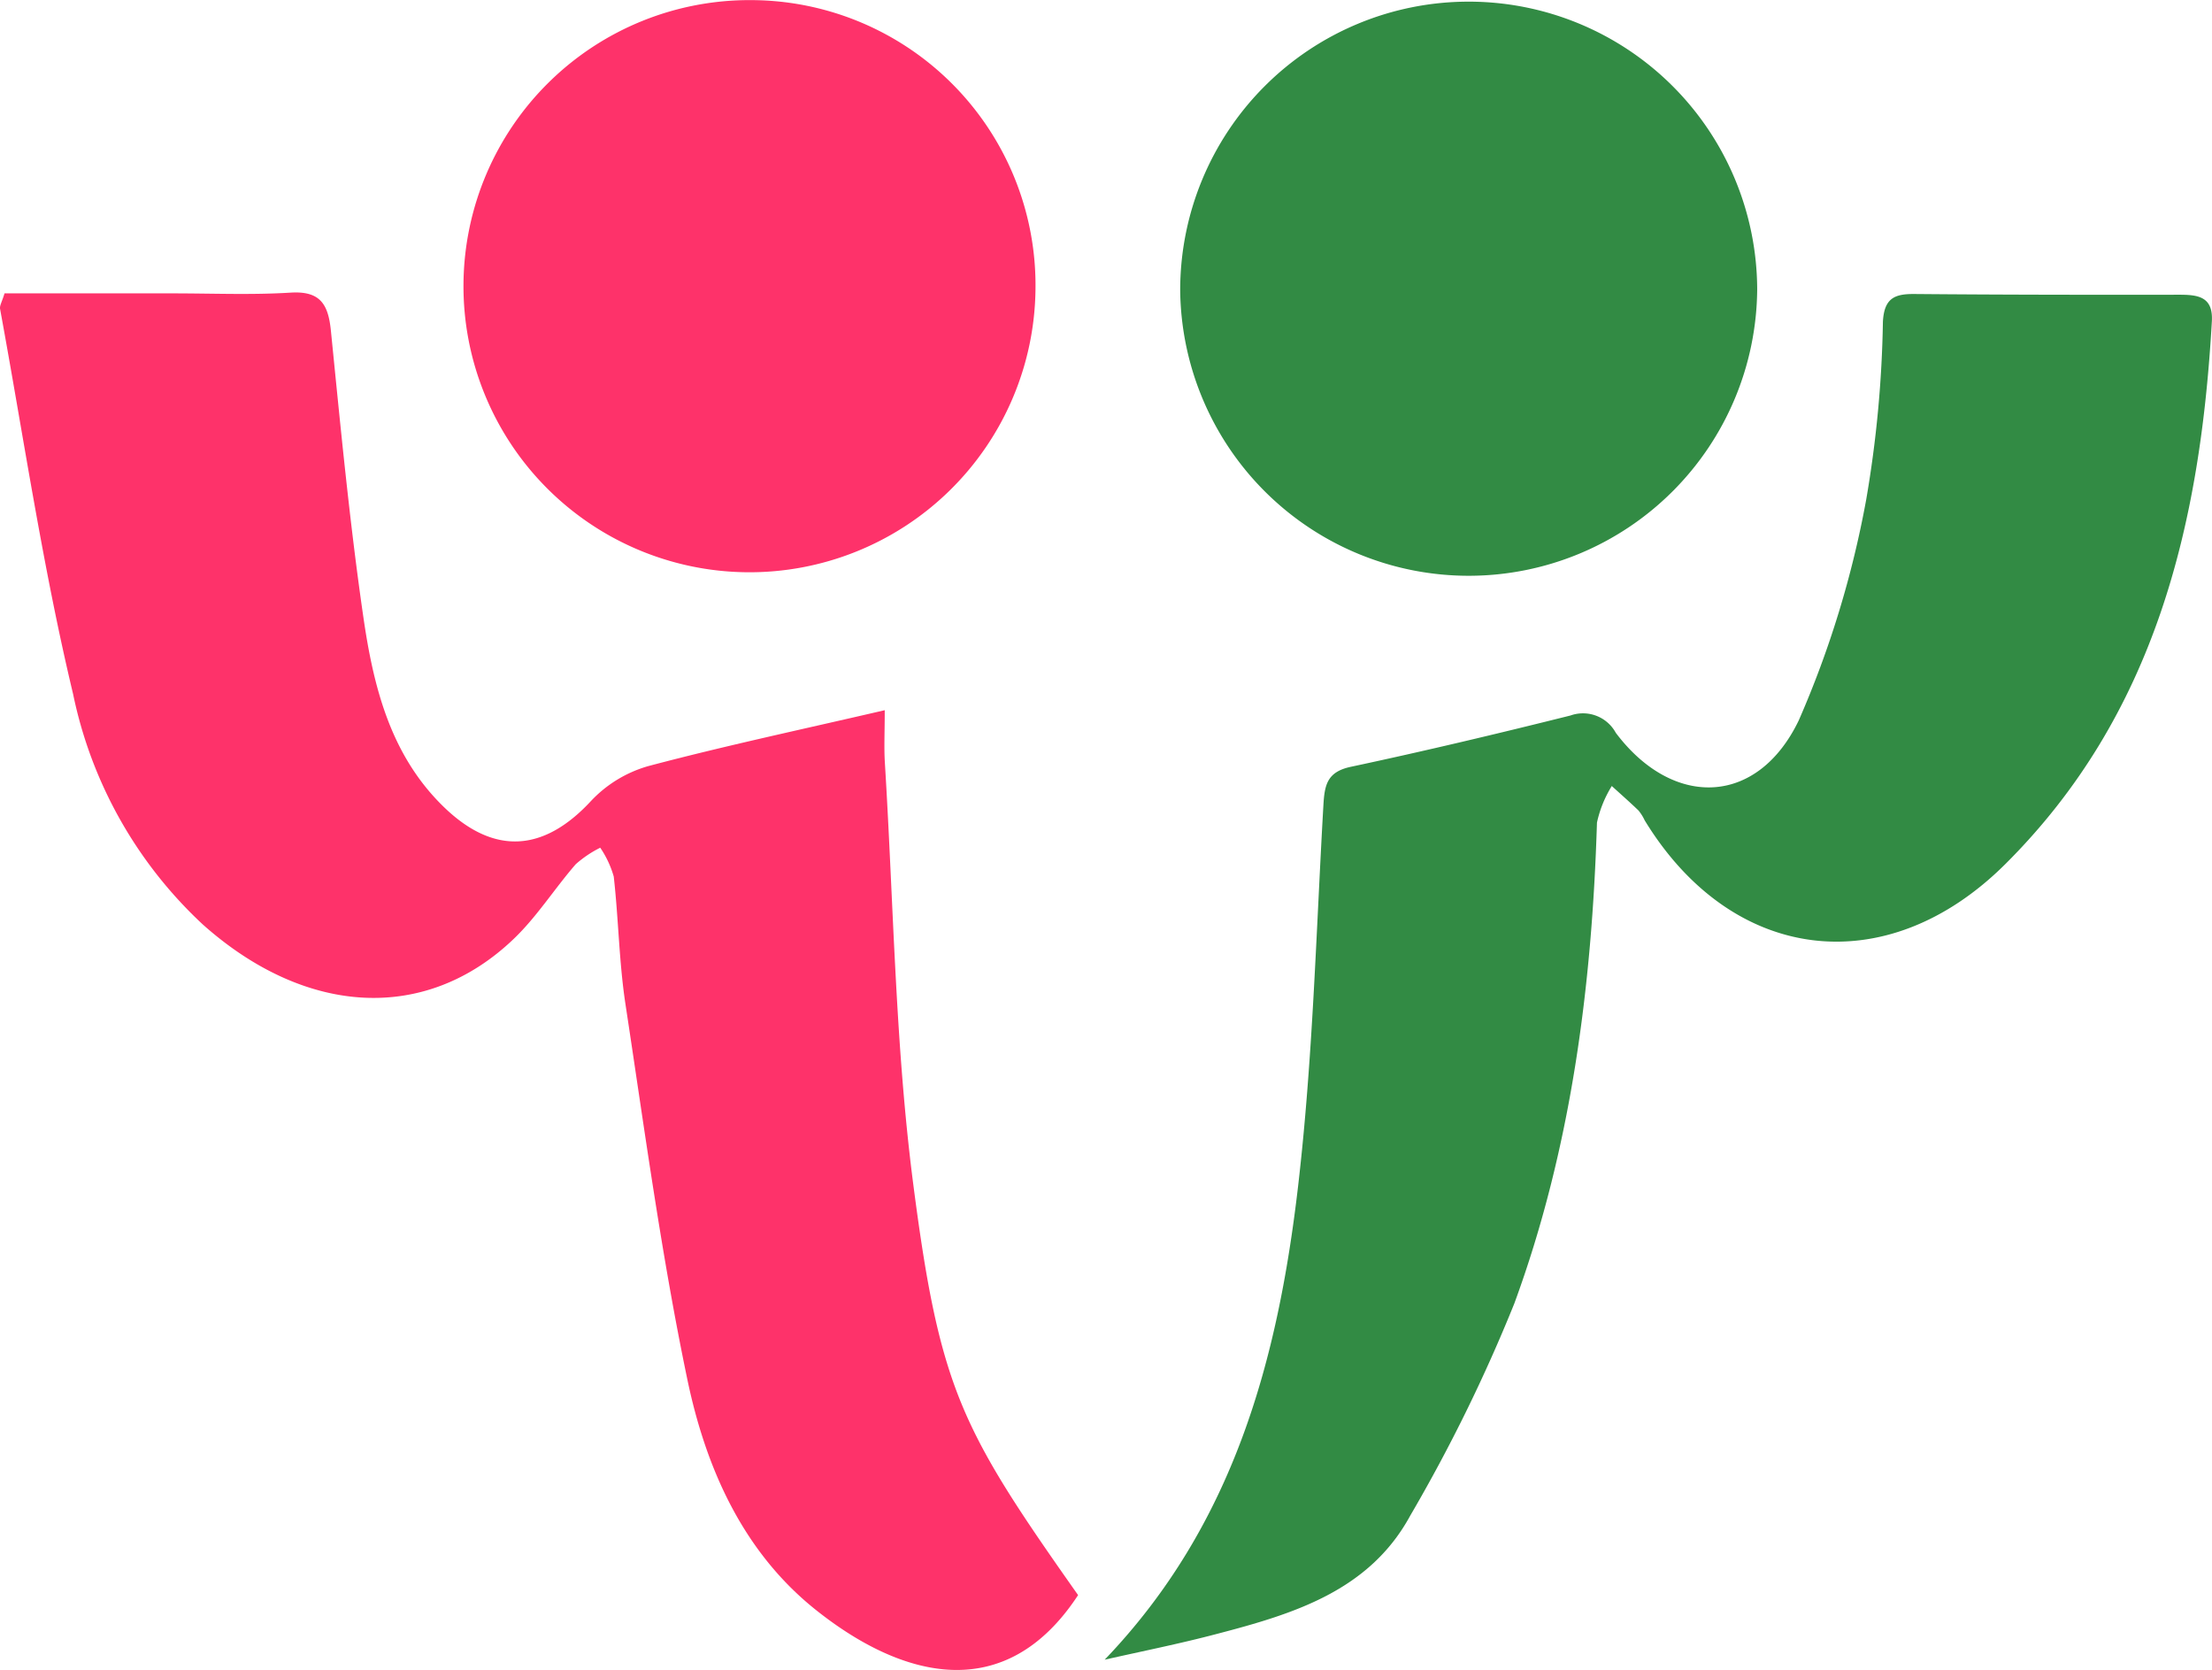
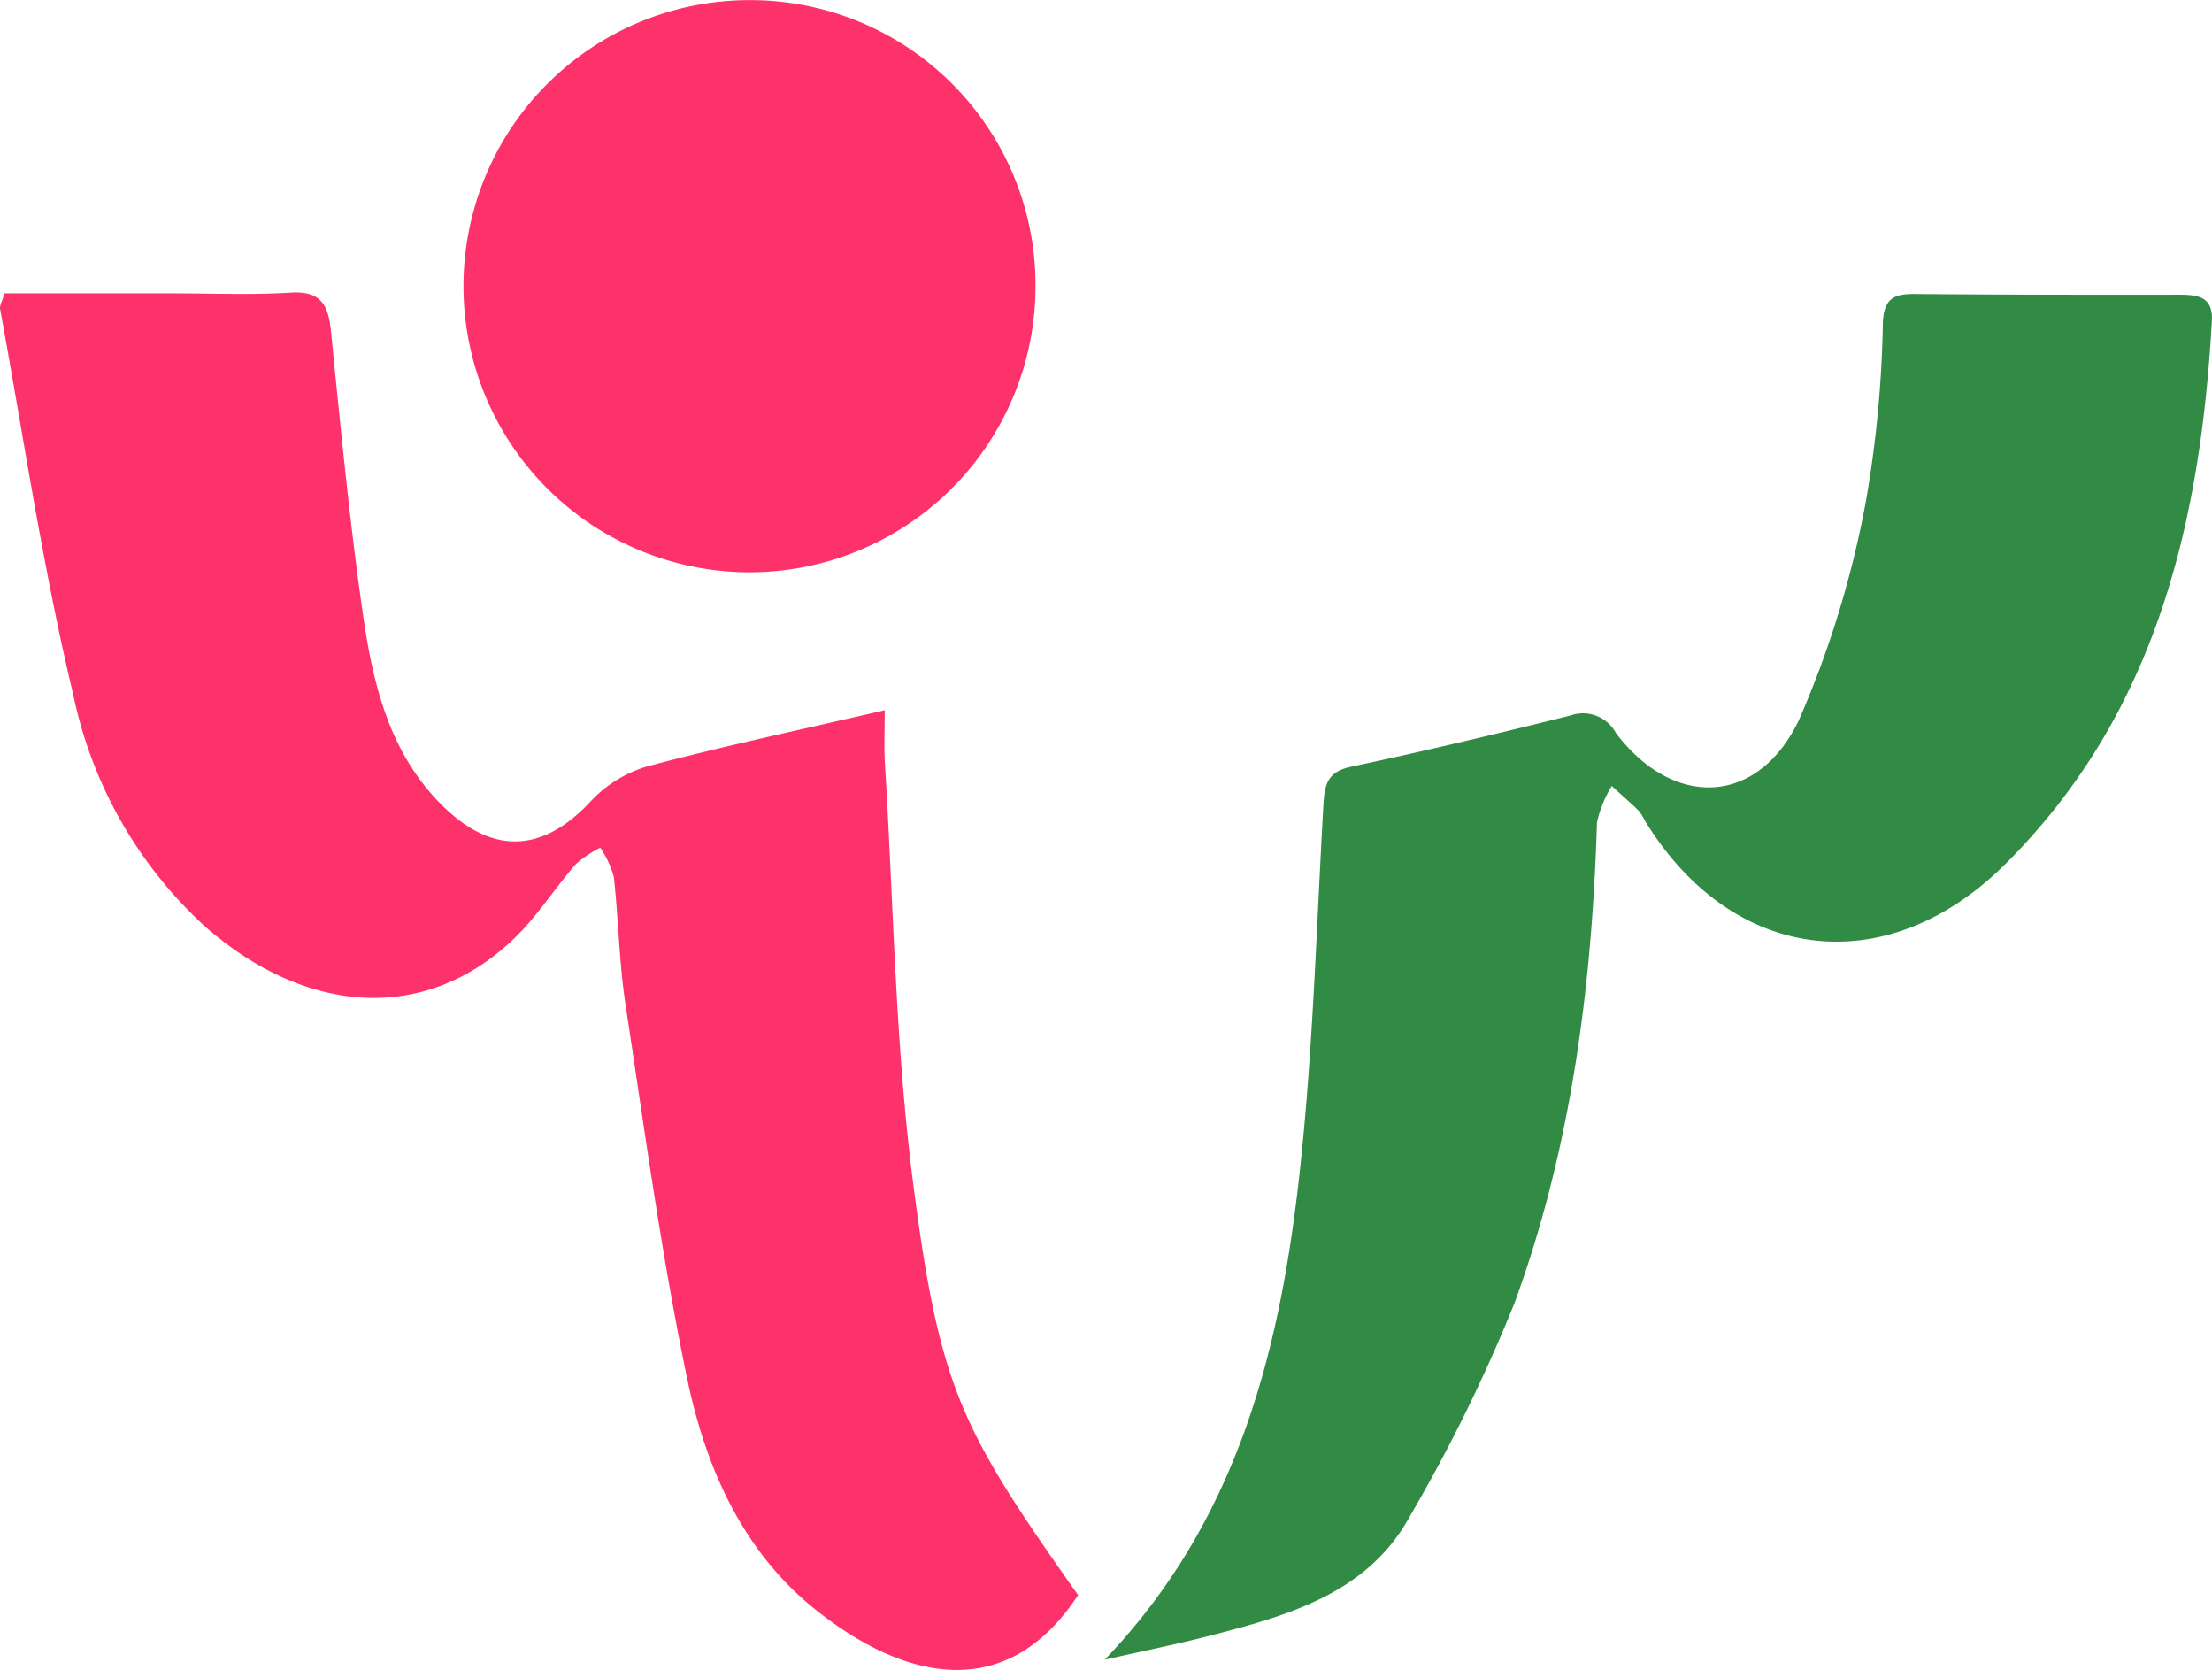
<svg xmlns="http://www.w3.org/2000/svg" width="132.489" height="100" viewBox="0 0 132.489 100">
  <g id="icon_sv9" transform="translate(-1643.764 -129.038)">
    <path id="パス_203" data-name="パス 203" d="M1708.337,224.556c-4.367,6.66-10.57,4.986-15.72.876-4.375-3.492-6.584-8.517-7.686-13.8-1.55-7.429-2.565-14.971-3.707-22.48-.383-2.519-.412-5.091-.7-7.628a6.026,6.026,0,0,0-.808-1.724,6.759,6.759,0,0,0-1.466.987c-1.27,1.46-2.321,3.137-3.708,4.466-5.287,5.066-12.477,4.623-18.623-.848a26.016,26.016,0,0,1-7.777-13.807c-1.818-7.6-2.96-15.363-4.373-23.059-.037-.2.116-.429.266-.933,3.339,0,6.737,0,10.134,0,2.333,0,4.672.1,7-.045,1.774-.109,2.254.691,2.414,2.276.574,5.711,1.116,11.43,1.938,17.107.6,4.154,1.6,8.262,4.787,11.379,3.023,2.954,6.019,2.752,8.867-.334a7.54,7.54,0,0,1,3.427-2.078c4.553-1.207,9.165-2.187,14.154-3.345,0,1.331-.048,2.242.008,3.146.523,8.432.619,16.922,1.706,25.282C1700.062,212.261,1701.343,214.636,1708.337,224.556Z" fill="#fe326a" />
    <path id="パス_204" data-name="パス 204" d="M1709.929,228.424c7.767-8.1,10.385-18.031,11.59-28.4.876-7.542,1.075-15.165,1.51-22.756.07-1.217.212-2.007,1.642-2.312,4.4-.937,8.787-1.98,13.156-3.072a2.236,2.236,0,0,1,2.715,1.035c3.411,4.535,8.475,4.413,10.957-.737a59.655,59.655,0,0,0,4.043-13.231,69,69,0,0,0,1-10.653c.08-1.4.69-1.665,1.892-1.654,5.288.046,10.576.05,15.864.043,1.128,0,2.031.12,1.947,1.592-.691,12.145-3.374,23.552-12.376,32.507-7.132,7.094-16.374,5.926-21.595-2.623a2.814,2.814,0,0,0-.371-.591c-.519-.5-1.067-.98-1.6-1.466a6.96,6.96,0,0,0-.888,2.191c-.3,9.838-1.553,19.545-4.951,28.8a97.3,97.3,0,0,1-6.233,12.7c-2.454,4.513-7.009,5.89-11.575,7.081C1714.431,227.467,1712.172,227.916,1709.929,228.424Z" fill="#328b44" />
-     <path id="パス_205" data-name="パス 205" d="M1749.012,146.377a17.281,17.281,0,0,1-34.56.08,17.28,17.28,0,1,1,34.56-.08Z" fill="#328b44" />
    <path id="パス_206" data-name="パス 206" d="M1705.785,146.383a17.131,17.131,0,1,1-16.978-17.338A17.078,17.078,0,0,1,1705.785,146.383Z" fill="#fe326a" />
  </g>
</svg>